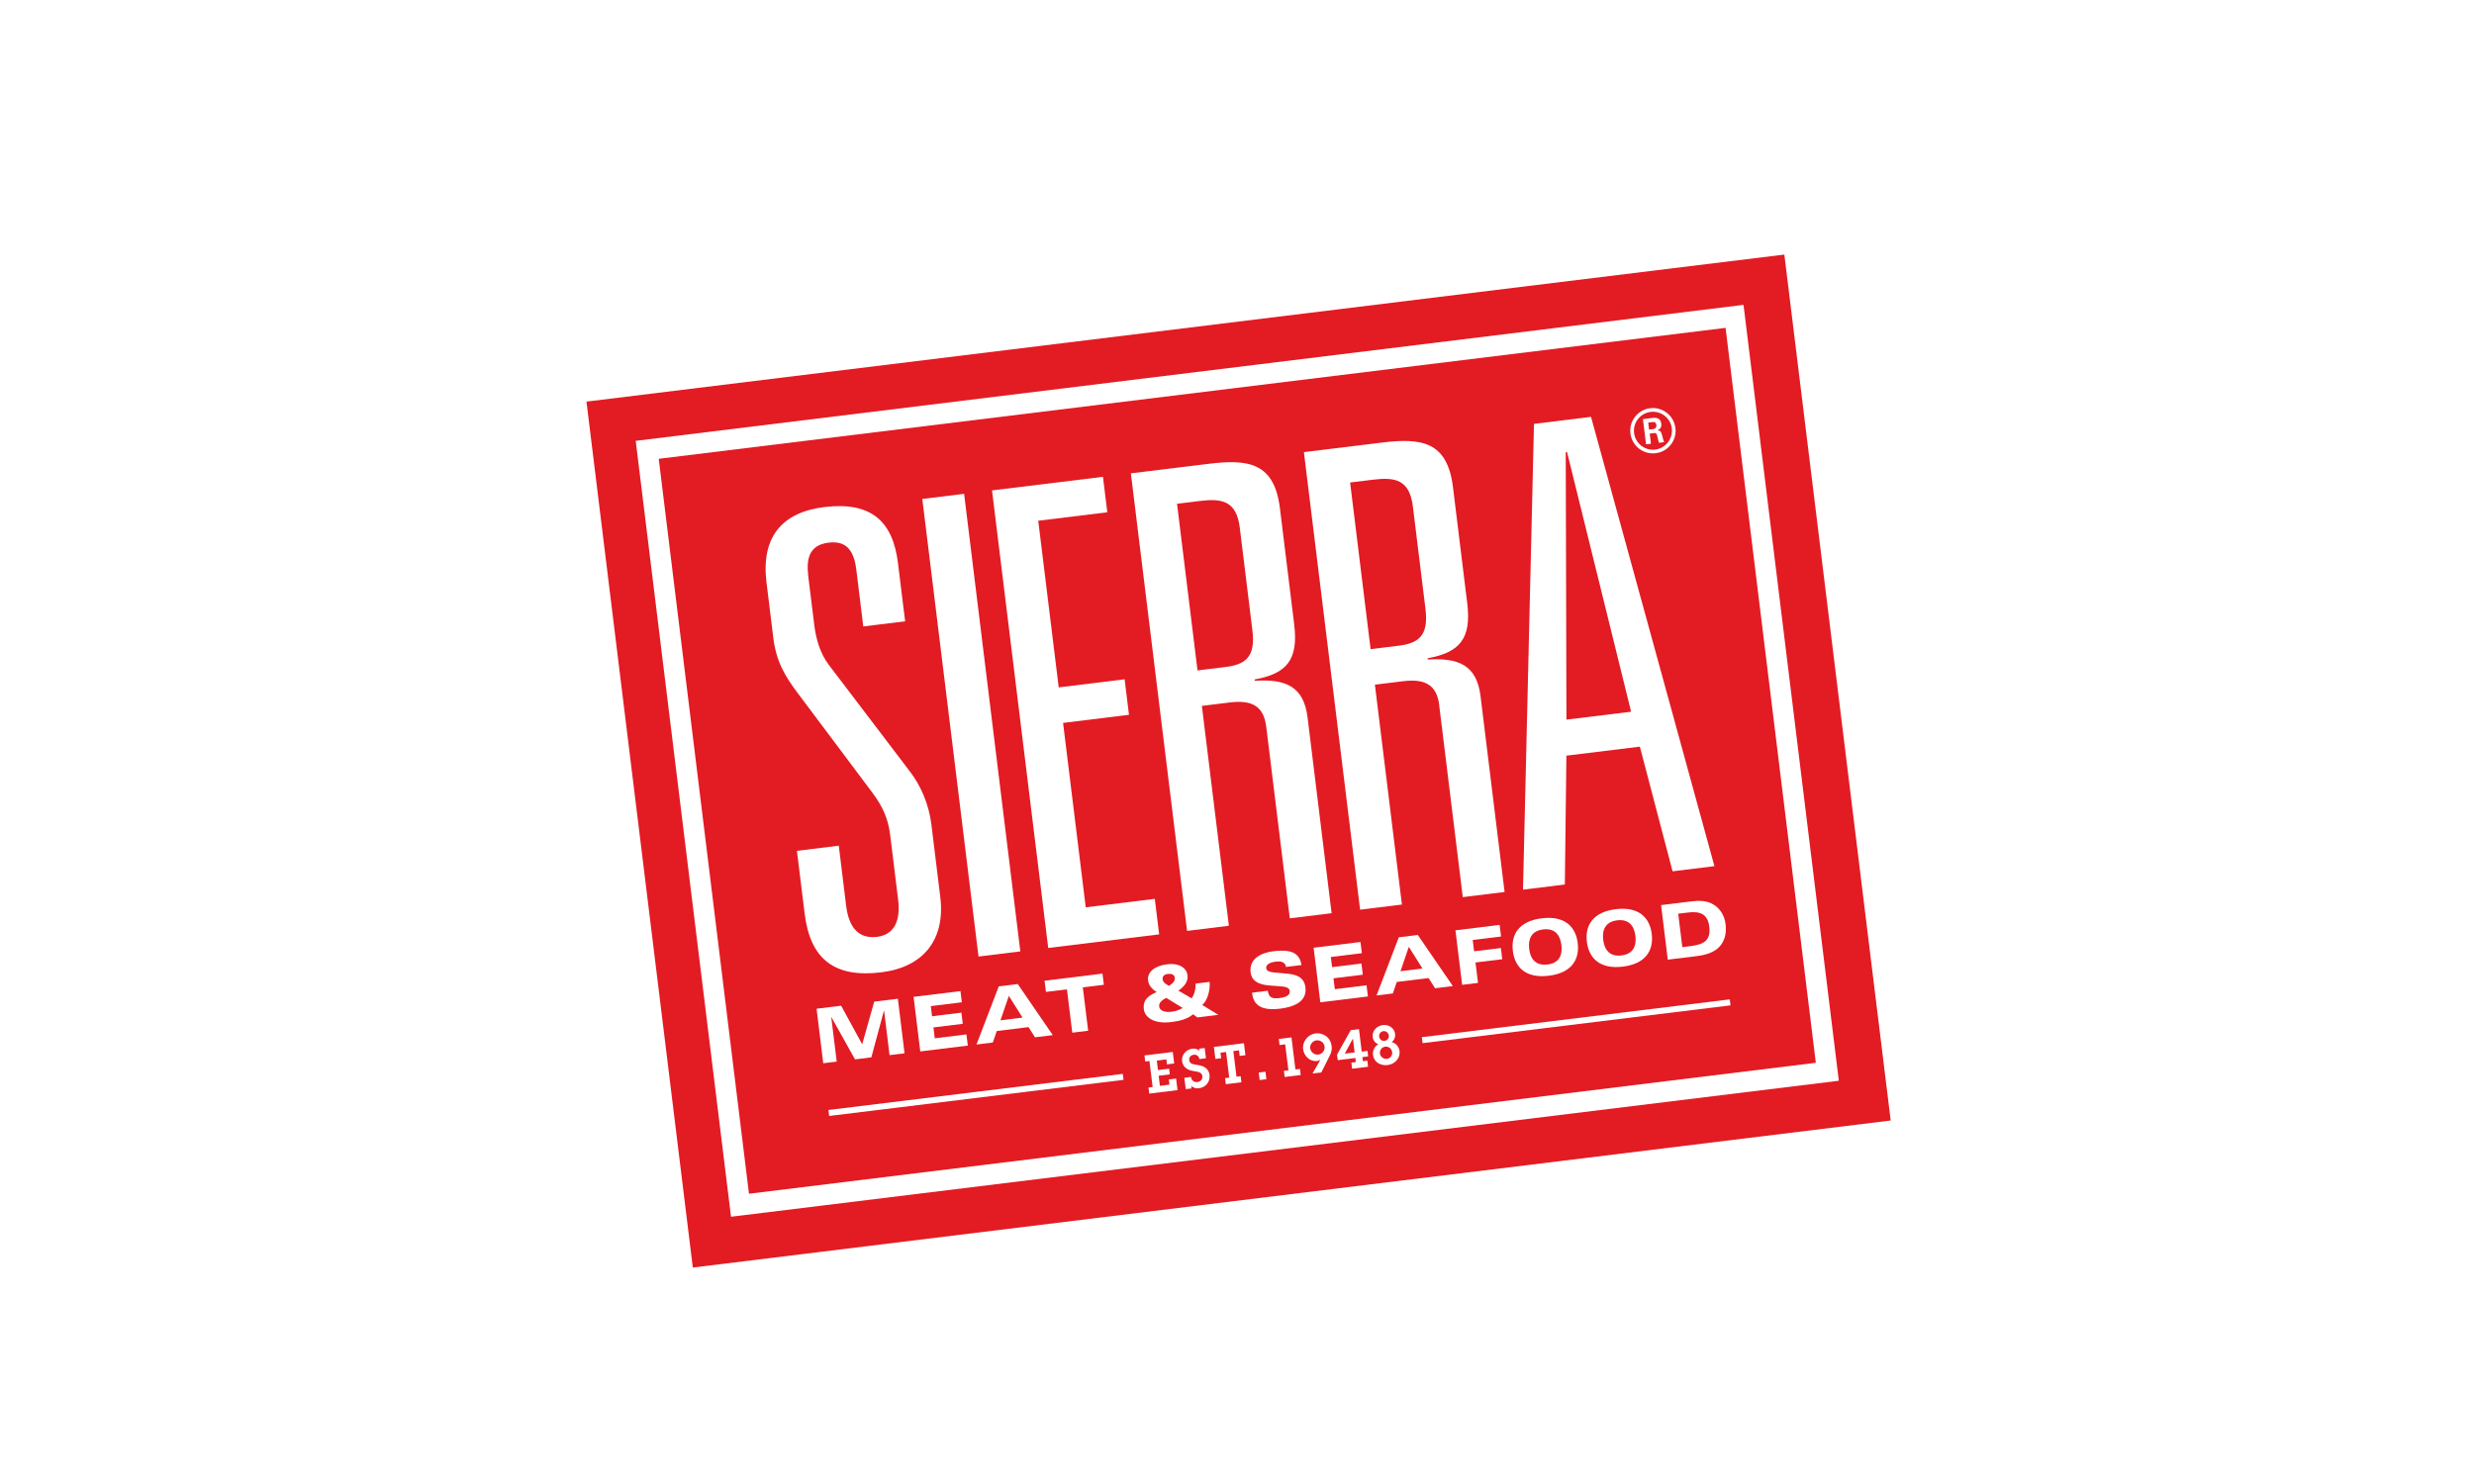
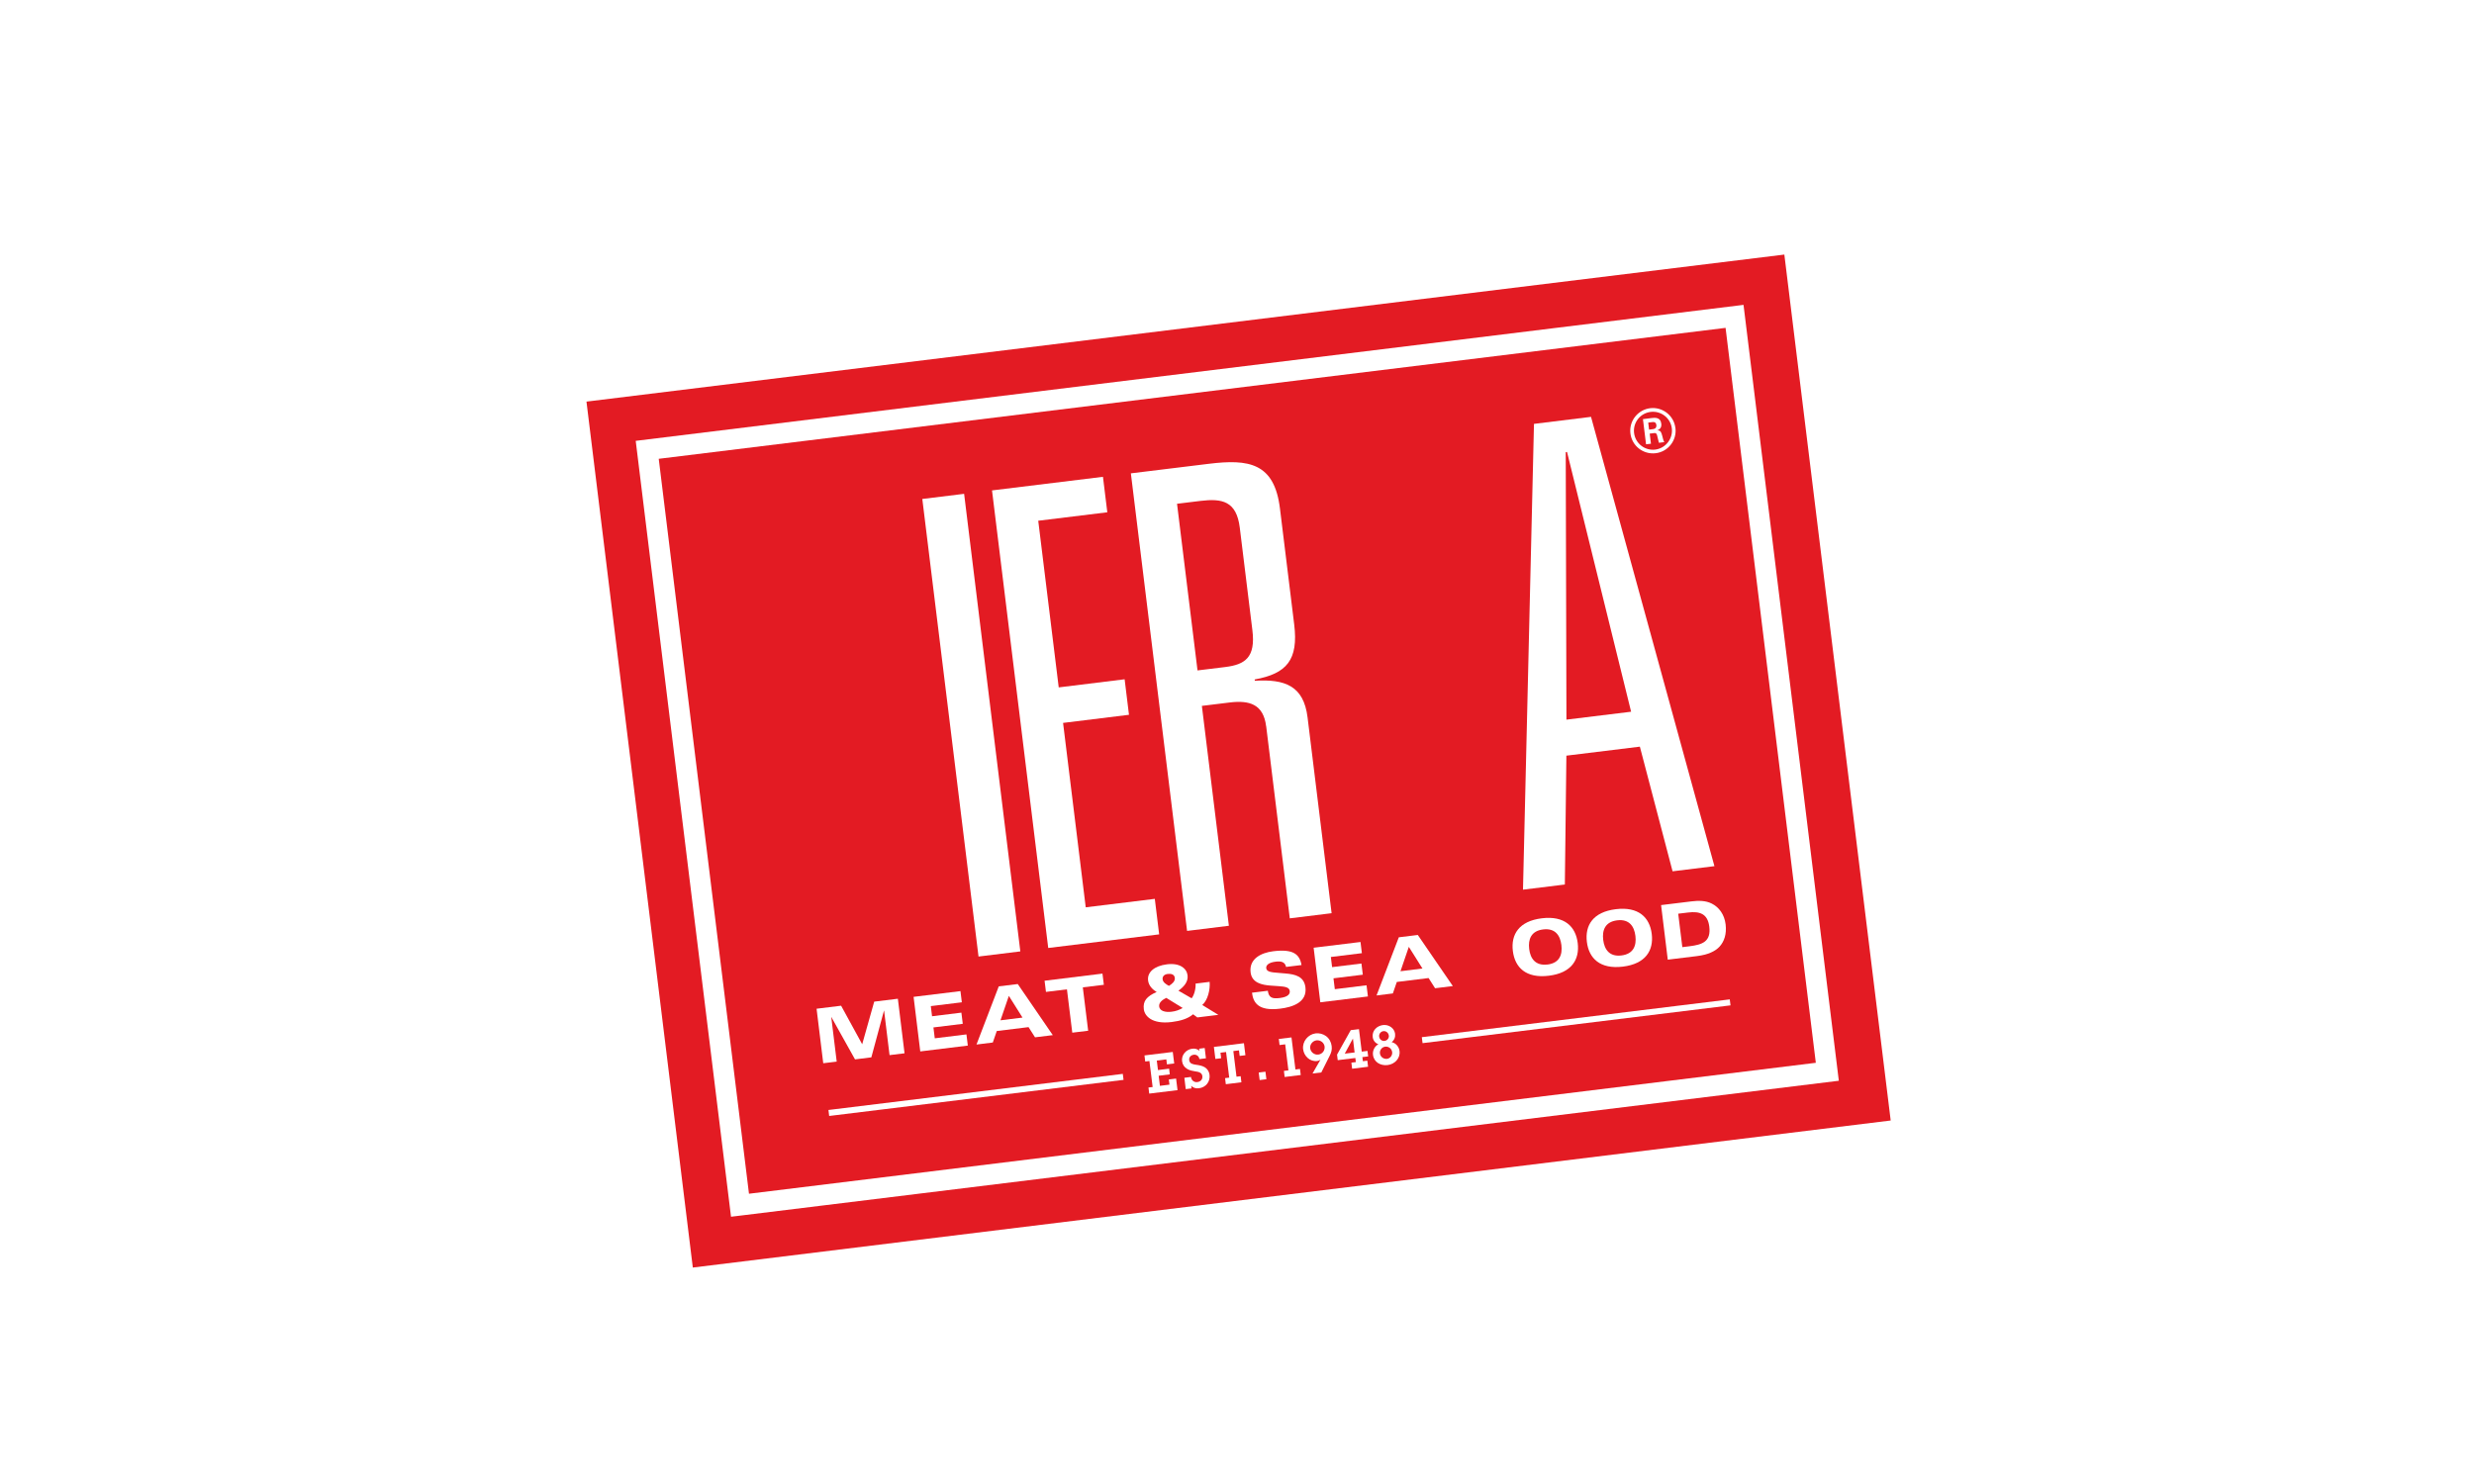
<svg xmlns="http://www.w3.org/2000/svg" id="a" viewBox="0 0 500 300">
  <rect x="-1282.56" y="-500.68" width="10417.85" height="2788.02" fill="#fff" />
  <rect x="128.36" y="65.67" width="243.91" height="176.37" transform="translate(-16.88 31.65) rotate(-7)" fill="#e31b23" />
  <path d="m149.81,245.72l-.25-2.07,2.07-.25-2.07.25.25,2.07-2.07.25-19.26-156.85,223.89-27.49,19.26,156.85-221.82,27.24h0Zm217.17-30.87l-18.24-148.57-215.61,26.47,18.24,148.57,215.61-26.47h0Z" fill="#fff" />
-   <path d="m173.1,115.38c-.44-3.59-1.66-6.17-5.64-5.68-3.97.49-4.54,3.29-4.1,6.87l1.2,9.74c.36,2.95,1.23,5.83,2.94,8.09l16.28,21.41c2.32,2.97,3.96,6.8,4.46,10.89l1.79,14.61c1.07,8.71-3.46,14.21-11.91,15.25-9.35,1.15-14.36-2.53-15.5-11.88l-1.56-12.68,8.46-1.04,1.49,12.17c.54,4.36,2.52,6.71,6.23,6.26,3.46-.42,4.81-3.19,4.27-7.55l-1.59-12.94c-.39-3.2-1.33-5.56-3.52-8.54l-15.09-20.13c-2.79-3.69-4.45-6.6-5.03-11.35l-1.37-11.15c-1.12-9.09,3.07-14.16,11.66-15.22,9.48-1.16,13.87,2.85,14.91,11.3l1.45,11.79-8.46,1.04-1.38-11.27Z" fill="#fff" />
  <path d="m186.4,100.87l8.45-1.04,11.36,92.5-8.45,1.04-11.36-92.5Z" fill="#fff" />
-   <path d="m200.49,99.14l22.42-2.75.88,7.17-13.96,1.71,4.14,33.69,13.32-1.64.88,7.18-13.32,1.64,4.58,37.28,13.96-1.71.88,7.18-22.42,2.75-11.36-92.5Z" fill="#fff" />
+   <path d="m200.49,99.14l22.42-2.75.88,7.17-13.96,1.71,4.14,33.69,13.32-1.64.88,7.18-13.32,1.64,4.58,37.28,13.96-1.71.88,7.18-22.42,2.75-11.36-92.5" fill="#fff" />
  <path d="m255.89,146.83c-.55-4.48-3.38-5.3-7.35-4.82l-5.64.69,5.46,44.45-8.45,1.04-11.36-92.5,15.76-1.93c8.07-.99,13.24-.2,14.37,9.03l2.88,23.45c.88,7.17-1.51,9.94-7.99,11.12l.03.26c6.07-.36,9.87.99,10.66,7.4l4.86,39.59-8.45,1.04-4.77-38.82Zm-8.24-11.99c3.97-.49,6.14-1.93,5.46-7.43l-2.55-20.75c-.66-5.38-3.59-5.93-7.94-5.4l-4.74.58,4.14,33.69,5.64-.69Z" fill="#fff" />
-   <path d="m290.87,142.53c-.55-4.48-3.38-5.3-7.36-4.81l-5.64.69,5.46,44.45-8.45,1.04-11.36-92.5,15.76-1.93c8.07-.99,13.24-.2,14.37,9.03l2.88,23.45c.88,7.17-1.51,9.94-8,11.12l.03.26c6.07-.36,9.87.99,10.66,7.4l4.86,39.59-8.45,1.04-4.77-38.82Zm-8.24-11.99c3.97-.49,6.14-1.92,5.46-7.43l-2.55-20.75c-.66-5.38-3.59-5.93-7.94-5.4l-4.74.58,4.14,33.69,5.64-.69Z" fill="#fff" />
  <path d="m331.43,150.94l-14.86,1.82-.31,26.05-8.46,1.04,2.22-94.16,11.53-1.42,24.94,90.83-8.46,1.04-6.61-25.2Zm-14.73-59.57l-.26.03.14,54.08,13.07-1.6-12.95-52.51Z" fill="#fff" />
  <path d="m165.04,203.92l4.95-.61,4.26,7.79,2.43-8.61,4.78-.59,1.35,11.03-3.03.37-1.1-8.99h-.03s-2.55,9.44-2.55,9.44l-3.3.41-4.77-8.54h-.03s1.1,8.99,1.1,8.99l-2.72.33-1.35-11.03Z" fill="#fff" />
  <path d="m184.63,201.52l9.48-1.16.28,2.26-6.27.77.25,2.05,5.93-.73.28,2.26-5.93.73.27,2.2,6.4-.79.28,2.26-9.61,1.18-1.35-11.03Z" fill="#fff" />
  <path d="m201.85,199.4l3.84-.47,7.08,10.33-3.59.44-1.31-2.06-6.42.79-.8,2.32-3.3.41,4.5-11.75Zm2.04,1.92l-1.69,4.94,4.45-.55-2.76-4.39Z" fill="#fff" />
  <path d="m215.64,200l-4.25.52-.28-2.26,11.7-1.44.28,2.26-4.25.52,1.08,8.77-3.21.39-1.08-8.77Z" fill="#fff" />
  <path d="m241.13,205.04c-1.05.9-2.55,1.35-4.34,1.57-3.99.49-5.46-1.24-5.62-2.58-.21-1.68.58-2.6,2.6-3.5-.92-.53-1.62-1.32-1.74-2.33-.2-1.65,1.24-2.94,3.83-3.26s3.98.83,4.15,2.23c.17,1.39-.87,2.41-1.85,3.1l2.67,1.54c.54-.67.86-1.97.8-2.97l2.84-.35c.13,1.57-.36,3.69-1.49,4.68l3.25,1.99-4.25.52-.86-.64Zm-5.42-3.31c-.66.31-1.55.9-1.44,1.74.11.91,1.22,1.21,2.49,1.06.93-.11,1.54-.36,2.26-.76l-3.31-2.04Zm.54-2.43c.62-.4,1.27-.9,1.18-1.62s-.73-.87-1.43-.79c-.8.1-1.09.58-1.03,1.09.07.6.68,1,1.28,1.32Z" fill="#fff" />
  <path d="m256.23,200.3c.2,1.4.89,1.64,2.39,1.46,1.89-.23,2.1-.94,2.04-1.43-.09-.73-.89-.88-2.19-.97l-1.61-.11c-1.86-.13-3.86-.57-4.11-2.68-.33-2.71,2.06-3.96,4.58-4.27,4.03-.5,5.33.6,5.71,2.79l-3.12.38c-.23-1.12-1.17-1.18-2.13-1.06-1.4.17-1.96.72-1.88,1.33.09.75,1.12.82,2.33.92l1.52.13c2.07.17,3.8.62,4.07,2.8.38,3.07-2.65,4.02-5.13,4.32-4.45.55-5.43-1.27-5.67-3.23l3.21-.39Z" fill="#fff" />
  <path d="m265.48,191.59l9.48-1.16.28,2.26-6.27.77.25,2.05,5.93-.73.28,2.26-5.93.73.27,2.2,6.41-.79.28,2.26-9.62,1.18-1.35-11.03Z" fill="#fff" />
  <path d="m282.7,189.48l3.84-.47,7.08,10.33-3.59.44-1.31-2.06-6.42.79-.8,2.32-3.3.41,4.5-11.75Zm2.03,1.92l-1.69,4.94,4.44-.55-2.76-4.39Z" fill="#fff" />
-   <path d="m294.14,188.07l8.94-1.1.29,2.35-5.73.7.28,2.29,5.41-.66.28,2.26-5.41.66.51,4.13-3.21.39-1.35-11.03Z" fill="#fff" />
  <path d="m311.59,185.64c4.61-.57,6.86,1.67,7.27,5s-1.23,6.05-5.84,6.61c-4.62.57-6.86-1.67-7.27-5-.41-3.33,1.23-6.04,5.84-6.61Zm1.15,9.35c2.45-.3,3.06-2,2.82-3.95-.24-1.94-1.25-3.45-3.69-3.15s-3.05,2.01-2.82,3.94,1.25,3.45,3.69,3.15Z" fill="#fff" />
  <path d="m326.55,183.8c4.61-.57,6.86,1.67,7.27,5,.41,3.33-1.23,6.05-5.84,6.61s-6.86-1.67-7.27-5c-.41-3.33,1.22-6.04,5.84-6.61Zm1.15,9.35c2.44-.3,3.06-2,2.82-3.95-.24-1.94-1.25-3.45-3.69-3.15s-3.06,2.01-2.82,3.95c.24,1.94,1.25,3.45,3.69,3.15Z" fill="#fff" />
  <path d="m335.71,182.97l6.13-.75c1.45-.18,2.88-.17,4.08.43,1.49.73,2.59,2.21,2.83,4.21s-.3,3.5-1.23,4.51c-.85.93-2.31,1.63-4.56,1.91l-5.9.72-1.35-11.03Zm4.3,8.5l1.45-.18c2.6-.32,4.37-.94,3.99-3.97-.32-2.6-1.92-3.14-4.29-2.85l-1.99.24.83,6.75Z" fill="#fff" />
  <path d="m232.1,219.85l.85-.1-.65-5.26-.85.1-.15-1.23,5.72-.7.29,2.33-1.47.18-.12-1.01-1.93.24.24,1.92,2.25-.28.14,1.15-2.25.28.25,2.04,1.93-.24-.13-1.05,1.47-.18.29,2.34-5.72.7-.15-1.23Z" fill="#fff" />
  <path d="m240.7,217.71c.08.64.58,1.13,1.29,1.04.64-.08,1.09-.54,1.01-1.2-.09-.77-.84-.88-1.46-.97-.58-.09-1.07-.18-1.59-.48-.6-.34-.97-.89-1.05-1.58-.16-1.27.82-2.36,2.06-2.52.53-.06,1.07.05,1.44.43l-.05-.43,1.12-.14.25,2.08-1.32.16c-.08-.57-.56-.95-1.13-.88s-1.01.48-.93,1.09c.09.76.78.84,1.4.94.61.09,1.2.18,1.74.5.55.34.89.88.97,1.52.17,1.4-.74,2.55-2.14,2.73-.6.07-1.14-.07-1.56-.48l.06.51-1.17.14-.28-2.29,1.34-.17Z" fill="#fff" />
  <path d="m249.9,217.66l.84-.1.15,1.23-3.15.39-.15-1.23.84-.1-.64-5.18-1.13.14.14,1.12-1.17.14-.3-2.43,6.07-.75.3,2.43-1.16.14-.14-1.12-1.14.14.64,5.18Z" fill="#fff" />
  <path d="m255.94,218.17l-1.36.17-.19-1.52,1.36-.17.19,1.52Z" fill="#fff" />
  <path d="m261.82,216.2l.91-.11.15,1.23-3.25.4-.15-1.23.91-.11-.65-5.26-1.14.14-.15-1.23,2.56-.31.8,6.49Z" fill="#fff" />
  <path d="m265.26,217.02l1.61-2.8c-.2.14-.41.24-.66.27-1.48.18-2.68-1-2.85-2.4-.19-1.54,1-3,2.54-3.19.72-.09,1.49.12,2.08.54.66.49,1.05,1.21,1.15,2.01.1.78-.06,1.29-.4,1.98l-1.69,3.37-1.78.22Zm2.44-5.47c-.1-.78-.85-1.33-1.62-1.24s-1.38.82-1.29,1.59.82,1.39,1.64,1.29,1.37-.83,1.27-1.65Z" fill="#fff" />
  <path d="m276.5,213.56l-1.16.14.1.83.9-.11.15,1.23-3.22.4-.15-1.23.9-.11-.1-.83-3.56.44-.14-1.12,2.77-4.95,1.66-.2.56,4.54,1.16-.14.14,1.12Zm-3.07-3.61l-1.65,3.05,1.99-.24-.34-2.8Z" fill="#fff" />
  <path d="m282.85,212.49c.18,1.49-1,2.65-2.41,2.82s-2.78-.57-2.96-2.08c-.1-.85.34-1.73,1.1-2.14-.64-.2-1.07-.77-1.15-1.43-.16-1.32.85-2.29,2.08-2.44,1.12-.14,2.29.58,2.44,1.76.08.67-.15,1.27-.69,1.7.86.17,1.49.95,1.59,1.8Zm-1.5.18c-.08-.68-.71-1.16-1.39-1.08s-1.16.7-1.07,1.38.73,1.16,1.42,1.08,1.13-.73,1.05-1.38Zm-.67-3.34c-.07-.53-.55-.94-1.08-.88s-.94.55-.87,1.1.54.94,1.1.87.92-.57.86-1.09Z" fill="#fff" />
  <path d="m338.61,86.52c.31,2.5-1.48,4.8-3.99,5.1s-4.8-1.46-5.11-3.99c-.32-2.58,1.56-4.81,3.99-5.11s4.79,1.42,5.1,3.99Zm-8.36,1.01c.26,2.12,2.18,3.61,4.27,3.36,2.11-.26,3.61-2.21,3.36-4.29-.26-2.12-2.2-3.59-4.29-3.33-2.07.25-3.6,2.13-3.34,4.27Zm1.79-2.8l1.76-.22c.6-.07,1.78-.22,1.95,1.13.12.94-.46,1.2-.81,1.37.71-.04.81.42.99,1.05.1.4.26,1.09.43,1.32l-1.09.13c-.06-.24-.38-1.52-.39-1.59-.11-.28-.23-.41-.58-.37l-.89.11.25,2.04-.99.12-.63-5.1Zm1.24,2.12l.8-.1c.65-.08.72-.55.68-.81-.09-.7-.57-.64-.83-.61l-.82.1.17,1.42Z" fill="#fff" />
  <path d="m167.43,224.39l.15,1.21,59.49-7.3-.15-1.21-59.49,7.3Zm119.92-14.72l.15,1.21,62.24-7.64-.15-1.21-62.24,7.64Z" fill="#fff" />
</svg>